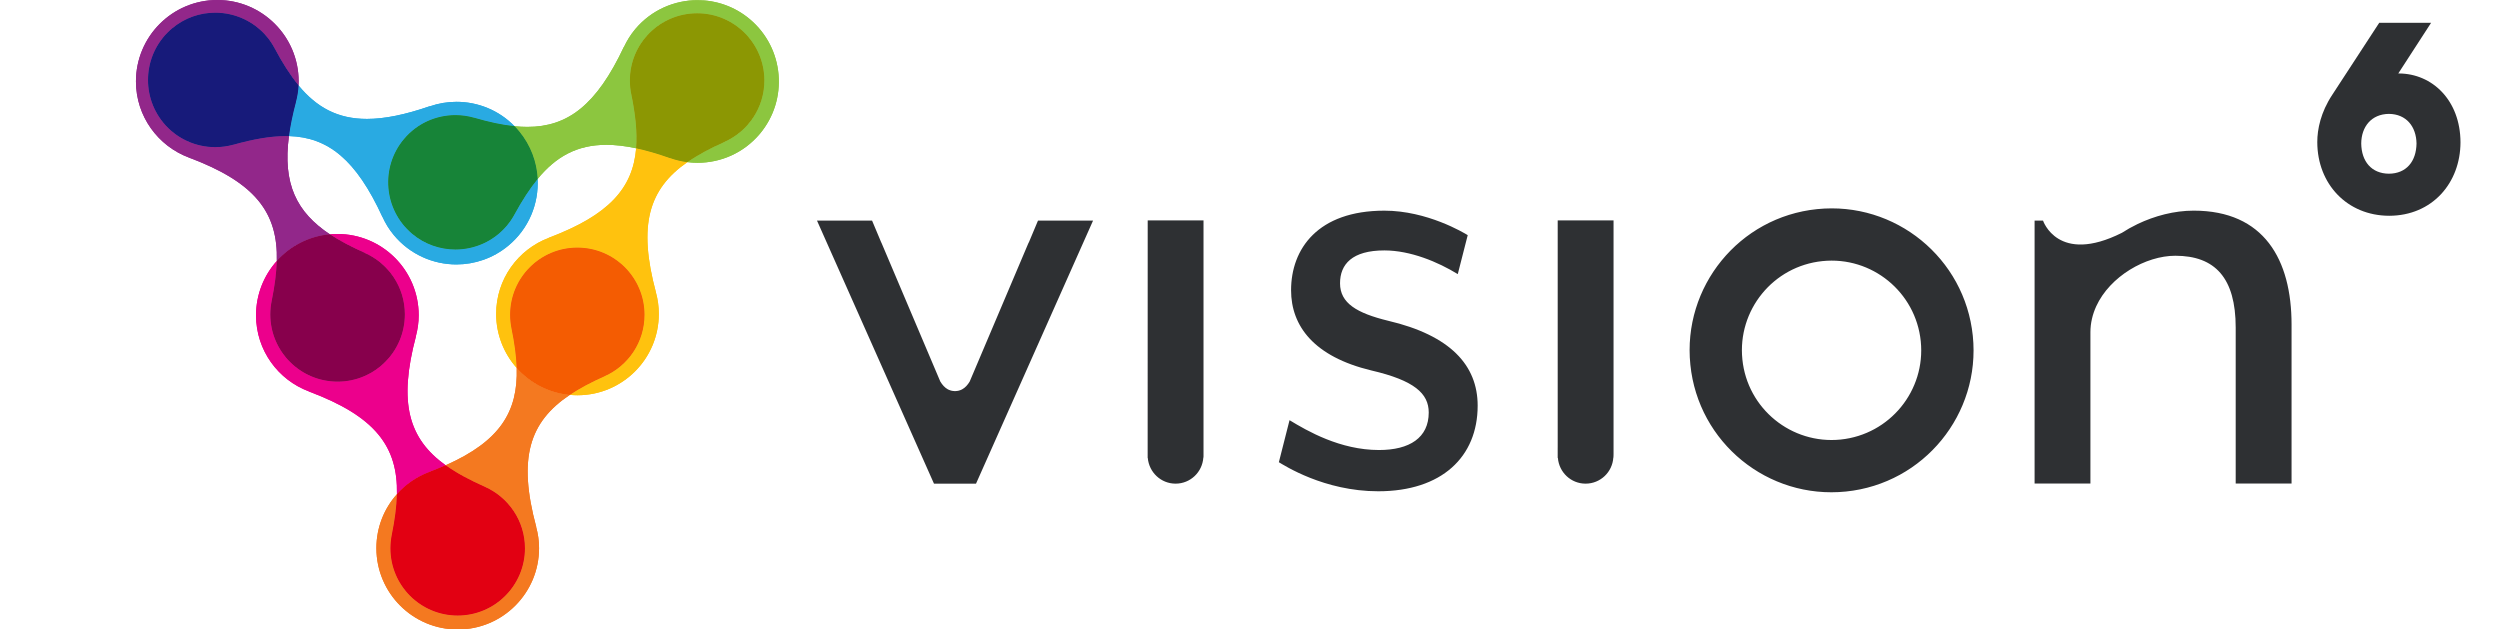
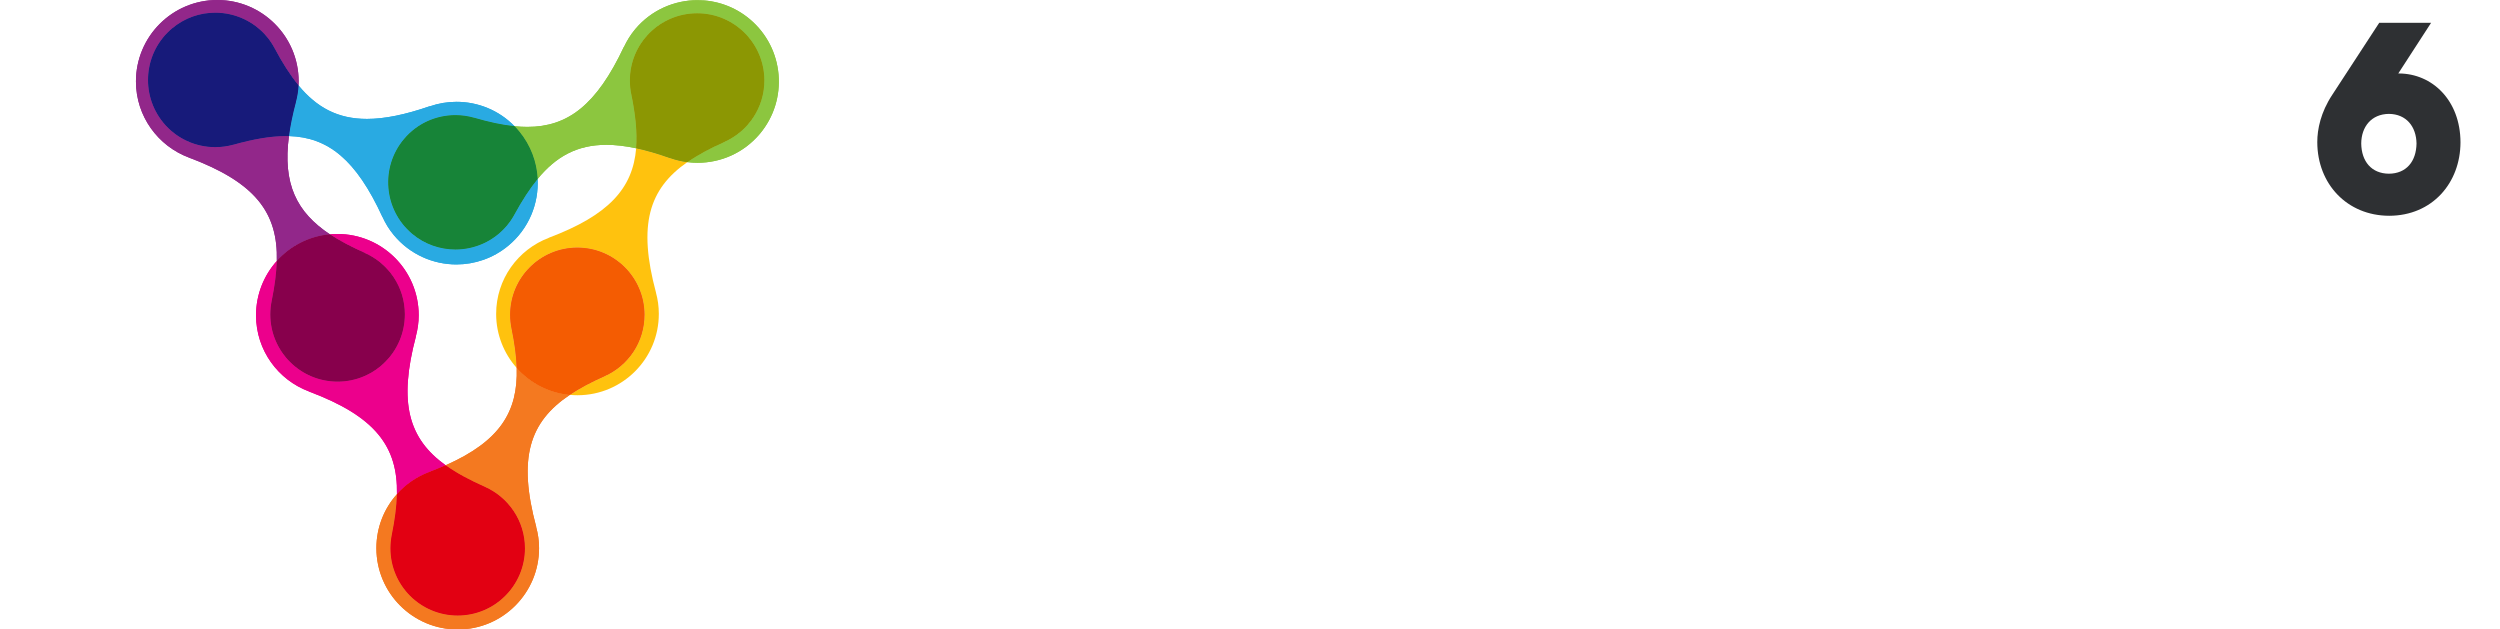
<svg xmlns="http://www.w3.org/2000/svg" version="1.1" x="0" y="0" width="162.287" height="40.862" viewBox="0, 0, 162.287, 40.862">
  <g id="Layer_1">
    <g>
      <path d="M155.718,4.769 C155.702,4.769 155.684,4.769 155.684,4.769 L157.816,1.478 L154.448,1.478 L151.397,6.156 C150.648,7.292 150.426,8.39 150.426,9.224 C150.43,11.949 152.367,14.001 155.094,14.007 C157.89,14.001 159.716,11.877 159.722,9.24 C159.715,6.512 157.89,4.774 155.718,4.769 z M153.279,9.314 C153.287,8.227 153.938,7.404 155.077,7.393 C156.214,7.404 156.851,8.226 156.868,9.314 C156.851,10.484 156.204,11.268 155.077,11.276 C153.95,11.268 153.294,10.484 153.279,9.314 z" fill="#2E3033" />
-       <path d="M90.113,20.823 C88.08,20.325 86.988,19.682 86.988,18.39 C86.988,17.148 87.782,16.256 89.866,16.256 C91.555,16.256 93.341,17.001 94.631,17.794 L95.277,15.264 C95.029,15.114 92.647,13.675 89.866,13.675 C85.547,13.675 83.81,16.156 83.81,18.838 C83.81,21.169 85.3,23.155 89.025,24.049 C91.802,24.695 92.746,25.539 92.746,26.778 C92.746,28.416 91.504,29.213 89.519,29.213 C86.988,29.213 84.854,27.97 83.71,27.276 L83.017,30.005 C83.363,30.204 85.945,31.891 89.468,31.891 C93.588,31.891 95.922,29.659 95.922,26.332 C95.922,23.702 94.133,21.766 90.113,20.823 z M142.402,13.674 C141.143,13.674 139.874,14.011 138.755,14.546 L138.752,14.546 C138.747,14.548 138.742,14.551 138.736,14.556 C138.389,14.723 138.055,14.91 137.744,15.113 C133.578,17.204 132.622,14.319 132.622,14.319 L132.075,14.319 L132.075,31.388 L135.699,31.388 L135.699,21.567 C135.699,20.97 135.838,20.408 136.074,19.886 C136.968,17.934 139.29,16.602 141.209,16.602 C143.791,16.602 145.13,18.042 145.13,21.268 L145.13,31.388 L148.756,31.388 L148.756,21.072 C148.757,16.85 146.968,13.674 142.402,13.674 z M66.782,15.748 C66.779,15.748 66.778,15.748 66.774,15.747 L62.946,24.771 C62.814,24.988 62.656,25.168 62.453,25.276 C62.425,25.29 62.396,25.304 62.367,25.316 C62.329,25.331 62.29,25.346 62.248,25.356 C62.178,25.374 62.105,25.385 62.027,25.387 C62.015,25.387 62.006,25.39 61.994,25.39 C61.984,25.39 61.973,25.387 61.963,25.387 C61.884,25.385 61.81,25.374 61.741,25.356 C61.701,25.346 61.663,25.332 61.626,25.317 C61.594,25.304 61.564,25.291 61.533,25.276 C61.329,25.165 61.172,24.984 61.039,24.766 L57.214,15.748 C57.212,15.748 57.21,15.748 57.21,15.748 L56.61,14.32 L53.035,14.32 L60.629,31.396 L63.358,31.396 L70.956,14.32 L67.381,14.32 L66.782,15.748 z M101.117,29.041 C101.117,29.043 101.117,29.043 101.117,29.046 L101.117,29.57 C101.117,29.576 101.115,29.578 101.115,29.582 C101.115,29.586 101.117,29.59 101.117,29.594 L101.117,29.725 C101.117,29.725 101.125,29.725 101.13,29.725 C101.204,30.659 101.976,31.396 102.927,31.396 C103.891,31.396 104.668,30.647 104.728,29.705 L104.736,29.699 L104.739,29.604 C104.739,29.597 104.743,29.59 104.743,29.582 C104.743,29.578 104.739,29.572 104.739,29.568 L104.743,29.494 L104.743,14.308 L101.118,14.308 L101.118,29.041 z M74.5,29.041 C74.5,29.043 74.5,29.043 74.5,29.046 L74.5,29.726 L74.508,29.726 C74.589,30.659 75.36,31.396 76.313,31.396 C77.273,31.396 78.05,30.648 78.114,29.705 L78.122,29.699 L78.126,29.604 L78.126,14.309 L74.503,14.309 L74.5,29.041 z M117.96,13.575 C112.898,14.088 109.211,18.612 109.729,23.675 C110.242,28.739 114.763,32.425 119.829,31.908 C124.892,31.392 128.582,26.869 128.065,21.806 C127.547,16.743 123.024,13.058 117.96,13.575 z M119.486,28.533 C116.287,28.858 113.429,26.528 113.106,23.331 C112.779,20.134 115.104,17.276 118.304,16.949 C121.505,16.622 124.359,18.953 124.686,22.153 C125.01,25.35 122.683,28.204 119.486,28.533 z" fill="#2E3033" />
    </g>
    <g>
      <path d="M19.206,6.64 C18.995,7.436 18.845,8.163 18.757,8.833 C21.301,8.909 23.117,10.359 24.827,14.085 L24.831,14.081 C25.016,14.492 25.255,14.887 25.559,15.253 C26.602,16.513 28.109,17.166 29.629,17.166 C30.815,17.166 32.009,16.768 32.994,15.952 C34.329,14.847 34.981,13.223 34.9,11.615 C34.378,12.247 33.888,13.012 33.4,13.904 C33.262,14.165 33.092,14.412 32.896,14.647 C32.034,15.669 30.803,16.193 29.563,16.193 C28.568,16.193 27.569,15.856 26.75,15.166 C24.911,13.61 24.679,10.861 26.235,9.019 C27.096,8 28.324,7.476 29.563,7.476 C29.973,7.476 30.383,7.533 30.782,7.648 L30.778,7.644 C31.732,7.922 32.6,8.112 33.4,8.193 C32.38,7.148 31.012,6.61 29.633,6.61 C29.049,6.61 28.464,6.707 27.902,6.902 L27.902,6.894 C26.297,7.449 24.962,7.72 23.819,7.72 C21.927,7.72 20.563,6.977 19.38,5.548 C19.359,5.925 19.296,6.291 19.202,6.644 L19.206,6.64 z" fill="#29AAE2" />
      <path d="M48.686,1.255 C47.695,0.419 46.485,0.011 45.281,0.011 C43.78,0.011 42.289,0.646 41.244,1.883 C40.939,2.245 40.696,2.641 40.504,3.051 L40.5,3.043 C38.722,6.821 36.855,8.237 34.235,8.237 C33.965,8.237 33.687,8.222 33.4,8.194 C33.502,8.297 33.599,8.405 33.693,8.519 C34.447,9.431 34.844,10.519 34.9,11.615 C36.099,10.16 37.467,9.401 39.359,9.401 C39.95,9.401 40.592,9.476 41.296,9.625 C41.38,8.603 41.257,7.449 40.986,6.126 C40.925,5.84 40.892,5.539 40.892,5.234 C40.888,2.826 42.835,0.871 45.247,0.868 C45.249,0.868 45.252,0.868 45.254,0.868 C47.659,0.868 49.609,2.814 49.614,5.22 C49.617,6.996 48.551,8.527 47.028,9.205 L47.032,9.209 C46.098,9.625 45.293,10.054 44.617,10.525 C44.838,10.553 45.061,10.567 45.283,10.567 C46.783,10.567 48.272,9.933 49.316,8.697 C51.195,6.47 50.912,3.137 48.686,1.255 z" fill="#8CC63F" />
      <path d="M30.782,7.648 C30.383,7.533 29.972,7.476 29.563,7.476 C28.324,7.476 27.096,8 26.235,9.019 C24.679,10.861 24.911,13.61 26.75,15.166 C27.569,15.856 28.568,16.193 29.563,16.193 C30.803,16.193 32.034,15.669 32.896,14.647 C33.092,14.412 33.262,14.165 33.4,13.904 C33.888,13.012 34.378,12.248 34.9,11.615 C34.845,10.518 34.447,9.43 33.694,8.519 C33.6,8.404 33.502,8.297 33.4,8.192 C32.6,8.112 31.731,7.922 30.778,7.644 L30.782,7.648 z" fill="#178438" />
      <path d="M33.541,23.882 C33.631,26.745 32.442,28.646 28.926,30.204 C29.63,30.711 30.481,31.167 31.478,31.608 L31.475,31.608 C33.001,32.286 34.067,33.809 34.071,35.586 C34.075,37.994 32.124,39.949 29.716,39.952 C29.714,39.952 29.711,39.952 29.709,39.952 C27.304,39.952 25.353,38.006 25.35,35.6 C25.35,35.292 25.382,34.995 25.44,34.705 C25.634,33.746 25.751,32.875 25.768,32.08 C24.935,33.012 24.43,34.241 24.433,35.59 C24.436,38.502 26.801,40.862 29.713,40.862 C29.716,40.862 29.717,40.862 29.72,40.862 C32.639,40.859 34.996,38.491 34.993,35.575 C34.993,35.1 34.924,34.643 34.804,34.208 L34.811,34.211 C33.601,29.711 34.375,27.385 36.987,25.633 C35.62,25.503 34.404,24.854 33.541,23.882 z" fill="#F47920" />
      <path d="M43.507,10.266 C42.706,9.981 41.973,9.768 41.296,9.624 C41.081,12.223 39.521,13.966 35.627,15.433 L35.63,15.438 C33.632,16.192 32.204,18.117 32.207,20.384 C32.21,21.727 32.714,22.952 33.541,23.882 C33.517,23.107 33.399,22.262 33.208,21.334 C33.15,21.044 33.117,20.747 33.117,20.442 C33.113,18.034 35.061,16.079 37.469,16.076 C37.471,16.076 37.473,16.076 37.476,16.076 C39.884,16.076 41.832,18.022 41.835,20.428 C41.838,22.204 40.78,23.735 39.253,24.413 L39.253,24.417 C38.387,24.803 37.631,25.201 36.987,25.633 C37.153,25.649 37.321,25.657 37.492,25.657 C37.493,25.657 37.496,25.657 37.498,25.657 C40.414,25.65 42.774,23.282 42.767,20.366 C42.767,19.895 42.702,19.434 42.582,18.999 L42.586,19.002 C41.398,14.587 42.121,12.265 44.618,10.524 C44.242,10.476 43.868,10.389 43.507,10.259 L43.507,10.266 z" fill="#FFC20E" />
      <path d="M47.028,9.204 C48.551,8.526 49.618,6.995 49.614,5.219 C49.61,2.813 47.659,0.867 45.254,0.867 C45.252,0.867 45.25,0.867 45.248,0.867 C42.836,0.871 40.888,2.825 40.893,5.234 C40.893,5.538 40.925,5.839 40.986,6.125 C41.258,7.448 41.381,8.602 41.296,9.624 C41.973,9.768 42.706,9.982 43.507,10.267 L43.507,10.26 C43.868,10.389 44.242,10.477 44.618,10.525 C45.293,10.053 46.098,9.624 47.032,9.208 L47.028,9.204 z" fill="#8C9703" />
      <path d="M39.253,24.414 C40.78,23.735 41.838,22.205 41.835,20.428 C41.832,18.023 39.884,16.076 37.476,16.076 C37.473,16.076 37.471,16.076 37.469,16.076 C35.061,16.08 33.113,18.034 33.117,20.443 C33.117,20.747 33.15,21.045 33.208,21.334 C33.399,22.263 33.517,23.107 33.541,23.882 C34.404,24.854 35.62,25.503 36.987,25.633 C37.631,25.201 38.387,24.803 39.253,24.417 L39.253,24.414 z" fill="#F45C02" />
      <g>
        <path d="M18.757,8.833 C18.686,8.83 18.614,8.83 18.542,8.83 C17.536,8.83 16.417,9.034 15.148,9.389 L15.152,9.386 C14.766,9.493 14.369,9.547 13.974,9.547 C12.72,9.547 11.478,9.011 10.616,7.971 C9.082,6.114 9.34,3.369 11.196,1.832 C12.009,1.157 12.993,0.829 13.973,0.829 C15.227,0.829 16.472,1.368 17.335,2.408 C17.531,2.644 17.695,2.898 17.832,3.155 C18.333,4.094 18.838,4.893 19.381,5.548 C19.385,5.456 19.388,5.365 19.388,5.273 C19.381,2.36 17.02,0 14.104,0 C14.102,0 14.1,0 14.097,0 C11.181,0.007 8.821,2.375 8.825,5.291 C8.828,7.554 10.26,9.479 12.262,10.227 L12.258,10.227 C16.601,11.85 18.048,13.821 17.969,16.942 C18.834,15.979 20.046,15.336 21.412,15.211 C19.255,13.773 18.344,11.944 18.757,8.833 z" fill="#92278A" />
        <path d="M17.335,2.408 C16.472,1.368 15.226,0.829 13.972,0.829 C12.993,0.829 12.008,1.157 11.195,1.832 C9.339,3.369 9.081,6.114 10.615,7.971 C11.478,9.011 12.72,9.547 13.974,9.547 C14.368,9.547 14.766,9.493 15.151,9.386 L15.148,9.389 C16.417,9.034 17.535,8.83 18.542,8.83 C18.614,8.83 18.685,8.83 18.757,8.833 C18.845,8.163 18.994,7.436 19.206,6.64 L19.202,6.644 C19.296,6.291 19.359,5.925 19.38,5.548 C18.837,4.893 18.332,4.094 17.831,3.155 C17.694,2.898 17.531,2.644 17.335,2.408 z" fill="#171A7A" />
      </g>
      <path d="M27.848,30.643 C28.229,30.499 28.589,30.353 28.926,30.203 C26.531,28.478 25.848,26.163 27.003,21.824 L26.996,21.828 C27.112,21.392 27.181,20.931 27.181,20.46 C27.177,17.543 24.813,15.188 21.9,15.188 C21.898,15.188 21.896,15.188 21.894,15.188 C21.732,15.188 21.57,15.195 21.412,15.21 C22.057,15.64 22.815,16.036 23.682,16.42 L23.678,16.424 C25.204,17.098 26.274,18.625 26.274,20.402 C26.278,22.81 24.331,24.765 21.922,24.768 C21.921,24.768 21.918,24.768 21.916,24.768 C19.511,24.768 17.556,22.819 17.552,20.413 C17.552,20.109 17.585,19.811 17.643,19.52 C17.834,18.58 17.95,17.724 17.969,16.942 C17.129,17.879 16.619,19.117 16.62,20.475 C16.624,22.738 18.052,24.664 20.059,25.41 L20.051,25.414 C24.372,27.029 25.829,28.989 25.767,32.081 C26.332,31.448 27.047,30.952 27.855,30.647 L27.848,30.643 z" fill="#EC008C" />
      <path d="M25.35,35.6 C25.353,38.006 27.304,39.952 29.709,39.952 C29.711,39.952 29.713,39.952 29.716,39.952 C32.124,39.949 34.075,37.994 34.071,35.586 C34.067,33.809 33.001,32.287 31.475,31.608 L31.478,31.608 C30.481,31.166 29.63,30.711 28.926,30.204 C28.589,30.354 28.229,30.499 27.848,30.644 L27.855,30.647 C27.047,30.952 26.332,31.448 25.767,32.081 C25.751,32.876 25.634,33.747 25.439,34.706 C25.382,34.995 25.35,35.293 25.35,35.6 z" fill="#E20012" />
      <path d="M17.552,20.413 C17.556,22.82 19.511,24.769 21.916,24.769 C21.918,24.769 21.921,24.769 21.923,24.769 C24.331,24.765 26.278,22.811 26.275,20.402 C26.275,18.626 25.205,17.099 23.678,16.425 L23.682,16.42 C22.815,16.036 22.057,15.641 21.412,15.211 C20.047,15.336 18.835,15.979 17.97,16.942 C17.95,17.725 17.835,18.58 17.644,19.52 C17.585,19.812 17.552,20.109 17.552,20.413 z" fill="#87004C" />
      <g>
        <path d="M19.206,6.64 C18.995,7.436 18.845,8.163 18.757,8.833 C21.301,8.909 23.117,10.359 24.827,14.085 L24.831,14.081 C25.016,14.492 25.255,14.887 25.559,15.253 C26.602,16.513 28.109,17.166 29.629,17.166 C30.815,17.166 32.009,16.768 32.994,15.952 C34.329,14.847 34.981,13.223 34.9,11.615 C34.378,12.247 33.888,13.012 33.4,13.904 C33.262,14.165 33.092,14.412 32.896,14.647 C32.034,15.669 30.803,16.193 29.563,16.193 C28.568,16.193 27.569,15.856 26.75,15.166 C24.911,13.61 24.679,10.861 26.235,9.019 C27.096,8 28.324,7.476 29.563,7.476 C29.973,7.476 30.383,7.533 30.782,7.648 L30.778,7.644 C31.732,7.922 32.6,8.112 33.4,8.193 C32.38,7.148 31.012,6.61 29.633,6.61 C29.049,6.61 28.464,6.707 27.902,6.902 L27.902,6.894 C26.297,7.449 24.962,7.72 23.819,7.72 C21.927,7.72 20.563,6.977 19.38,5.548 C19.359,5.925 19.296,6.291 19.202,6.644 L19.206,6.64 z" fill="#29AAE2" />
        <path d="M48.686,1.255 C47.695,0.419 46.485,0.011 45.281,0.011 C43.78,0.011 42.289,0.646 41.244,1.883 C40.939,2.245 40.696,2.641 40.504,3.051 L40.5,3.043 C38.722,6.821 36.855,8.237 34.235,8.237 C33.965,8.237 33.687,8.222 33.4,8.194 C33.502,8.297 33.599,8.405 33.693,8.519 C34.447,9.431 34.844,10.519 34.9,11.615 C36.099,10.16 37.467,9.401 39.359,9.401 C39.95,9.401 40.592,9.476 41.296,9.625 C41.38,8.603 41.257,7.449 40.986,6.126 C40.925,5.84 40.892,5.539 40.892,5.234 C40.888,2.826 42.835,0.871 45.247,0.868 C45.249,0.868 45.252,0.868 45.254,0.868 C47.659,0.868 49.609,2.814 49.614,5.22 C49.617,6.996 48.551,8.527 47.028,9.205 L47.032,9.209 C46.098,9.625 45.293,10.054 44.617,10.525 C44.838,10.553 45.061,10.567 45.283,10.567 C46.783,10.567 48.272,9.933 49.316,8.697 C51.195,6.47 50.912,3.137 48.686,1.255 z" fill="#8CC63F" />
        <path d="M30.782,7.648 C30.383,7.533 29.972,7.476 29.563,7.476 C28.324,7.476 27.096,8 26.235,9.019 C24.679,10.861 24.911,13.61 26.75,15.166 C27.569,15.856 28.568,16.193 29.563,16.193 C30.803,16.193 32.034,15.669 32.896,14.647 C33.092,14.412 33.262,14.165 33.4,13.904 C33.888,13.012 34.378,12.248 34.9,11.615 C34.845,10.518 34.447,9.43 33.694,8.519 C33.6,8.404 33.502,8.297 33.4,8.192 C32.6,8.112 31.731,7.922 30.778,7.644 L30.782,7.648 z" fill="#178438" />
        <path d="M33.541,23.882 C33.631,26.745 32.442,28.646 28.926,30.204 C29.63,30.711 30.481,31.167 31.478,31.608 L31.475,31.608 C33.001,32.286 34.067,33.809 34.071,35.586 C34.075,37.994 32.124,39.949 29.716,39.952 C29.714,39.952 29.711,39.952 29.709,39.952 C27.304,39.952 25.353,38.006 25.35,35.6 C25.35,35.292 25.382,34.995 25.44,34.705 C25.634,33.746 25.751,32.875 25.768,32.08 C24.935,33.012 24.43,34.241 24.433,35.59 C24.436,38.502 26.801,40.862 29.713,40.862 C29.716,40.862 29.717,40.862 29.72,40.862 C32.639,40.859 34.996,38.491 34.993,35.575 C34.993,35.1 34.924,34.643 34.804,34.208 L34.811,34.211 C33.601,29.711 34.375,27.385 36.987,25.633 C35.62,25.504 34.404,24.854 33.541,23.882 z" fill="#F47920" />
-         <path d="M43.507,10.266 C42.706,9.981 41.973,9.768 41.296,9.624 C41.081,12.223 39.521,13.966 35.627,15.433 L35.63,15.438 C33.632,16.192 32.204,18.117 32.207,20.384 C32.21,21.727 32.714,22.952 33.541,23.882 C33.517,23.107 33.399,22.262 33.208,21.334 C33.15,21.044 33.117,20.747 33.117,20.442 C33.113,18.034 35.061,16.079 37.469,16.076 C37.471,16.076 37.473,16.076 37.476,16.076 C39.884,16.076 41.832,18.022 41.835,20.428 C41.838,22.204 40.78,23.735 39.253,24.413 L39.253,24.417 C38.387,24.803 37.631,25.201 36.987,25.633 C37.153,25.648 37.321,25.657 37.492,25.657 C37.493,25.657 37.496,25.657 37.498,25.657 C40.414,25.65 42.774,23.282 42.767,20.366 C42.767,19.895 42.702,19.434 42.582,18.999 L42.586,19.002 C41.398,14.587 42.121,12.265 44.618,10.524 C44.242,10.476 43.868,10.389 43.507,10.259 L43.507,10.266 z" fill="#FFC20E" />
        <path d="M47.028,9.204 C48.551,8.526 49.618,6.995 49.614,5.219 C49.61,2.813 47.659,0.867 45.254,0.867 C45.252,0.867 45.25,0.867 45.248,0.867 C42.836,0.871 40.888,2.825 40.893,5.234 C40.893,5.538 40.925,5.839 40.986,6.125 C41.258,7.448 41.381,8.602 41.296,9.624 C41.973,9.768 42.706,9.982 43.507,10.267 L43.507,10.26 C43.868,10.389 44.242,10.477 44.618,10.525 C45.293,10.053 46.098,9.624 47.032,9.208 L47.028,9.204 z" fill="#8C9703" />
        <path d="M39.253,24.414 C40.78,23.735 41.838,22.205 41.835,20.428 C41.832,18.023 39.884,16.076 37.476,16.076 C37.473,16.076 37.471,16.076 37.469,16.076 C35.061,16.08 33.113,18.034 33.117,20.443 C33.117,20.747 33.15,21.045 33.208,21.334 C33.399,22.263 33.517,23.107 33.541,23.882 C34.404,24.854 35.62,25.503 36.987,25.633 C37.631,25.201 38.387,24.803 39.253,24.417 L39.253,24.414 z" fill="#F45C02" />
        <g>
          <path d="M18.757,8.833 C18.686,8.83 18.614,8.83 18.542,8.83 C17.536,8.83 16.417,9.034 15.148,9.389 L15.152,9.386 C14.766,9.493 14.369,9.547 13.974,9.547 C12.72,9.547 11.478,9.011 10.616,7.971 C9.082,6.114 9.34,3.369 11.196,1.832 C12.009,1.157 12.993,0.829 13.973,0.829 C15.227,0.829 16.472,1.368 17.335,2.408 C17.531,2.644 17.695,2.898 17.832,3.155 C18.333,4.094 18.838,4.893 19.381,5.548 C19.385,5.456 19.388,5.365 19.388,5.273 C19.381,2.36 17.02,0 14.104,0 C14.102,0 14.1,0 14.097,0 C11.181,0.007 8.821,2.375 8.825,5.291 C8.828,7.554 10.26,9.479 12.262,10.227 L12.258,10.227 C16.601,11.85 18.048,13.821 17.969,16.942 C18.834,15.979 20.046,15.336 21.412,15.211 C19.255,13.773 18.344,11.944 18.757,8.833 z" fill="#92278A" />
          <path d="M17.335,2.408 C16.472,1.368 15.226,0.829 13.972,0.829 C12.993,0.829 12.008,1.157 11.195,1.832 C9.339,3.369 9.081,6.114 10.615,7.971 C11.478,9.011 12.72,9.547 13.974,9.547 C14.368,9.547 14.766,9.493 15.151,9.386 L15.148,9.389 C16.417,9.034 17.535,8.83 18.542,8.83 C18.614,8.83 18.685,8.83 18.757,8.833 C18.845,8.163 18.994,7.436 19.206,6.64 L19.202,6.644 C19.296,6.291 19.359,5.925 19.38,5.548 C18.837,4.893 18.332,4.094 17.831,3.155 C17.694,2.898 17.531,2.644 17.335,2.408 z" fill="#171A7A" />
        </g>
        <path d="M27.848,30.643 C28.229,30.499 28.589,30.353 28.926,30.203 C26.531,28.478 25.848,26.163 27.003,21.824 L26.996,21.828 C27.112,21.392 27.181,20.931 27.181,20.46 C27.177,17.543 24.813,15.188 21.9,15.188 C21.898,15.188 21.896,15.188 21.894,15.188 C21.732,15.188 21.57,15.195 21.412,15.21 C22.057,15.64 22.815,16.036 23.682,16.42 L23.678,16.424 C25.204,17.098 26.274,18.625 26.274,20.402 C26.278,22.81 24.331,24.765 21.922,24.768 C21.921,24.768 21.918,24.768 21.916,24.768 C19.511,24.768 17.556,22.819 17.552,20.413 C17.552,20.109 17.585,19.811 17.643,19.52 C17.834,18.58 17.95,17.724 17.969,16.942 C17.129,17.879 16.619,19.117 16.62,20.475 C16.624,22.738 18.052,24.664 20.059,25.41 L20.051,25.414 C24.372,27.029 25.829,28.989 25.767,32.081 C26.332,31.448 27.047,30.952 27.855,30.647 L27.848,30.643 z" fill="#EC008C" />
        <path d="M25.35,35.6 C25.353,38.006 27.304,39.952 29.709,39.952 C29.711,39.952 29.713,39.952 29.716,39.952 C32.124,39.949 34.075,37.994 34.071,35.586 C34.067,33.809 33.001,32.287 31.475,31.608 L31.478,31.608 C30.481,31.166 29.63,30.711 28.926,30.204 C28.589,30.354 28.229,30.499 27.848,30.644 L27.855,30.647 C27.047,30.952 26.332,31.448 25.767,32.081 C25.751,32.876 25.634,33.747 25.439,34.706 C25.382,34.995 25.35,35.293 25.35,35.6 z" fill="#E20012" />
        <path d="M17.552,20.413 C17.556,22.82 19.511,24.769 21.916,24.769 C21.918,24.769 21.921,24.769 21.923,24.769 C24.331,24.765 26.278,22.811 26.275,20.402 C26.275,18.626 25.205,17.099 23.678,16.425 L23.682,16.42 C22.815,16.036 22.057,15.641 21.412,15.211 C20.047,15.336 18.835,15.979 17.97,16.942 C17.95,17.725 17.835,18.58 17.644,19.52 C17.585,19.812 17.552,20.109 17.552,20.413 z" fill="#87004C" />
      </g>
    </g>
  </g>
</svg>